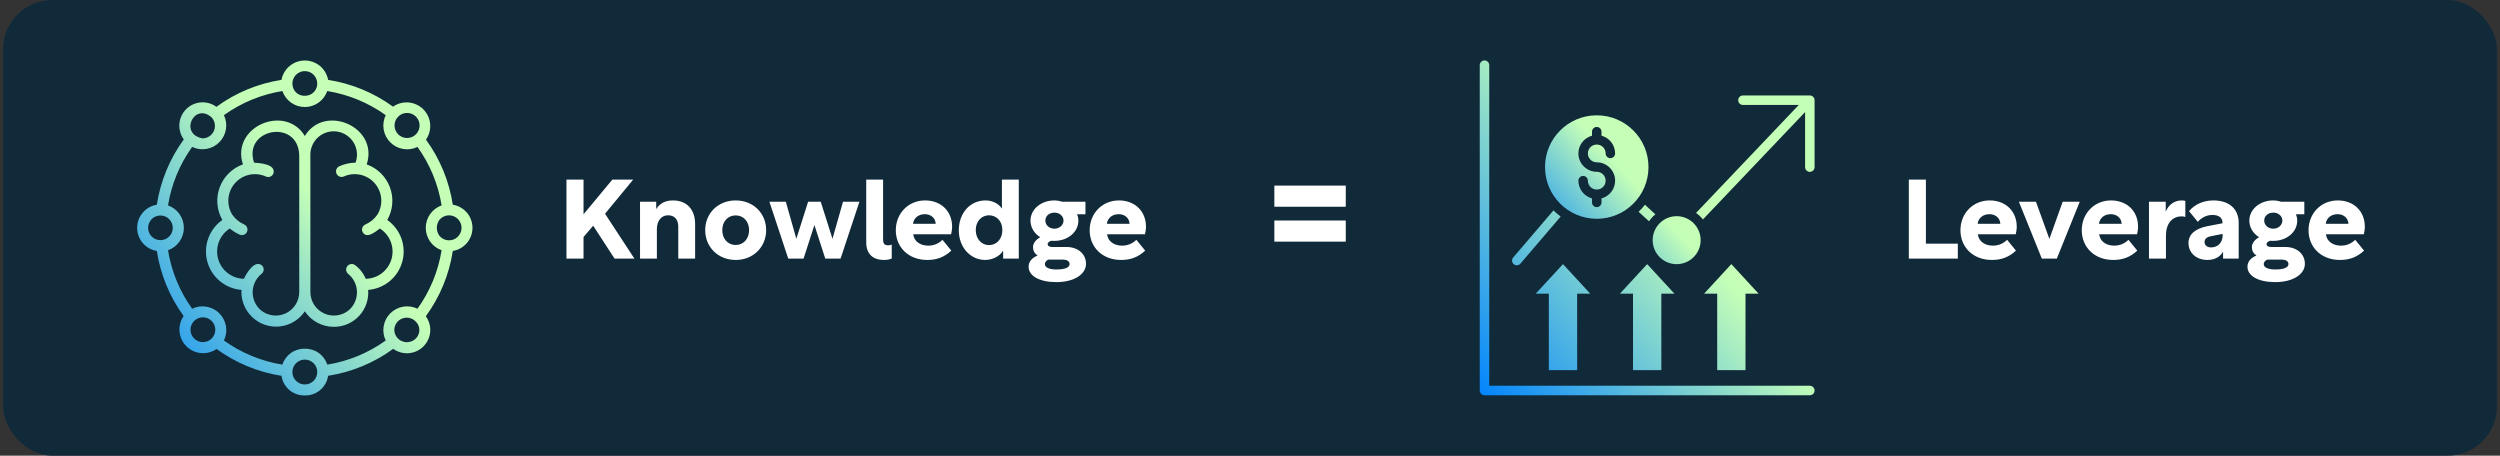
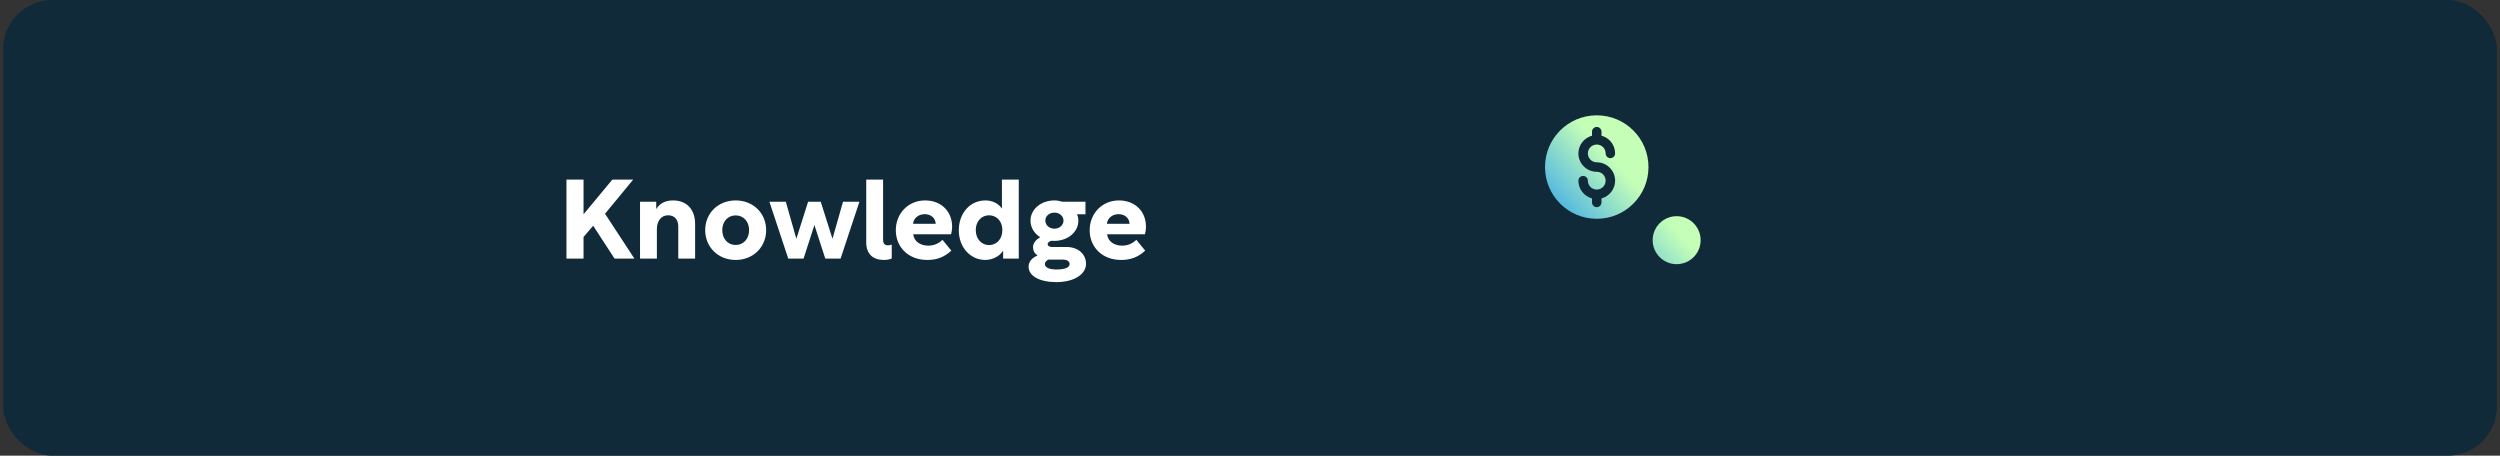
<svg xmlns="http://www.w3.org/2000/svg" width="406" height="74" viewBox="0 0 406 74" fill="none">
  <rect x="0" y="0" width="406" height="74" fill="#333333" stroke="none" />
  <rect x="0.5" width="405" height="74" rx="8" fill="#112A3A" />
-   <path d="M49.502 64.22C48.589 64.246 47.699 63.934 47.001 63.346C46.303 62.758 45.845 61.934 45.715 61.03C41.904 60.438 38.289 58.944 35.172 56.673C34.432 57.186 33.536 57.422 32.639 57.342C31.743 57.261 30.903 56.868 30.267 56.232C29.63 55.595 29.237 54.755 29.157 53.859C29.076 52.962 29.312 52.066 29.825 51.326C27.548 48.201 26.054 44.576 25.468 40.754C24.576 40.609 23.765 40.152 23.18 39.465C22.595 38.777 22.273 37.903 22.273 37C22.273 36.097 22.595 35.223 23.18 34.536C23.765 33.848 24.576 33.391 25.468 33.246C26.057 29.412 27.56 25.775 29.851 22.643C29.317 21.914 29.063 21.017 29.132 20.117C29.202 19.216 29.591 18.369 30.23 17.73C30.869 17.091 31.715 16.701 32.616 16.631C33.517 16.562 34.413 16.816 35.143 17.349C38.267 15.066 41.892 13.565 45.715 12.972C45.88 12.088 46.349 11.29 47.041 10.715C47.732 10.141 48.603 9.826 49.502 9.826C50.401 9.826 51.271 10.141 51.963 10.715C52.654 11.29 53.123 12.088 53.288 12.972C57.097 13.563 60.71 15.055 63.826 17.324C64.566 16.806 65.465 16.565 66.365 16.644C67.264 16.723 68.108 17.116 68.746 17.755C69.385 18.394 69.778 19.238 69.857 20.137C69.935 21.037 69.695 21.936 69.176 22.676C71.454 25.8 72.949 29.425 73.535 33.246C74.427 33.391 75.238 33.848 75.823 34.536C76.409 35.223 76.73 36.097 76.73 37C76.73 37.903 76.409 38.777 75.823 39.465C75.238 40.152 74.427 40.609 73.535 40.754C72.946 44.588 71.444 48.225 69.155 51.357C69.683 52.087 69.933 52.982 69.862 53.88C69.79 54.779 69.4 55.622 68.763 56.26C68.126 56.897 67.282 57.286 66.384 57.358C65.485 57.43 64.591 57.179 63.86 56.651C60.735 58.935 57.108 60.436 53.283 61.028C53.153 61.931 52.697 62.755 51.999 63.344C51.303 63.932 50.414 64.244 49.502 64.22ZM47.481 60.432C47.483 60.697 47.537 60.96 47.64 61.204C47.743 61.449 47.893 61.671 48.082 61.857C48.271 62.044 48.495 62.191 48.741 62.291C48.987 62.391 49.25 62.441 49.515 62.439C49.781 62.438 50.043 62.384 50.288 62.28C50.532 62.177 50.754 62.027 50.94 61.838C51.127 61.649 51.274 61.425 51.374 61.179C51.474 60.933 51.524 60.67 51.523 60.405C51.519 59.869 51.303 59.356 50.921 58.98C50.54 58.603 50.024 58.394 49.488 58.398C48.952 58.401 48.44 58.617 48.063 58.999C47.687 59.381 47.477 59.896 47.481 60.432ZM49.502 56.633C50.307 56.611 51.097 56.851 51.754 57.317C52.411 57.783 52.899 58.449 53.145 59.216C56.571 58.663 59.822 57.322 62.641 55.297C62.29 54.575 62.174 53.762 62.307 52.971C62.441 52.18 62.817 51.45 63.384 50.883C63.952 50.315 64.682 49.939 65.473 49.806C66.264 49.672 67.077 49.789 67.799 50.139C69.824 47.32 71.166 44.068 71.718 40.641C70.965 40.375 70.313 39.881 69.853 39.229C69.392 38.577 69.144 37.798 69.144 36.999C69.144 36.201 69.392 35.422 69.853 34.769C70.313 34.117 70.965 33.624 71.718 33.357C71.166 29.93 69.825 26.679 67.799 23.861C67.077 24.211 66.264 24.328 65.473 24.195C64.682 24.061 63.952 23.685 63.384 23.117C62.817 22.55 62.441 21.82 62.307 21.029C62.174 20.238 62.29 19.425 62.641 18.703C59.821 16.678 56.57 15.337 53.143 14.784C52.881 15.542 52.39 16.199 51.737 16.664C51.084 17.13 50.302 17.38 49.501 17.38C48.699 17.38 47.917 17.13 47.265 16.664C46.612 16.199 46.12 15.542 45.859 14.784C42.432 15.337 39.182 16.679 36.363 18.703C36.708 19.425 36.821 20.236 36.686 21.025C36.551 21.814 36.175 22.541 35.609 23.107C35.043 23.673 34.315 24.049 33.527 24.184C32.738 24.32 31.927 24.207 31.204 23.861C29.179 26.68 27.838 29.932 27.286 33.359C28.039 33.626 28.69 34.119 29.151 34.771C29.612 35.423 29.859 36.202 29.859 37.001C29.859 37.8 29.612 38.578 29.151 39.231C28.69 39.883 28.039 40.376 27.286 40.643C27.837 44.07 29.179 47.321 31.204 50.139C31.926 49.789 32.739 49.672 33.531 49.806C34.322 49.939 35.052 50.315 35.619 50.883C36.187 51.45 36.563 52.18 36.696 52.971C36.83 53.762 36.713 54.575 36.363 55.297C39.182 57.322 42.434 58.664 45.86 59.216C46.106 58.449 46.593 57.782 47.25 57.317C47.907 56.851 48.697 56.611 49.502 56.633ZM31.505 52.14C31.318 52.332 31.172 52.559 31.073 52.808C30.975 53.058 30.928 53.324 30.934 53.592C30.94 53.86 30.999 54.124 31.108 54.369C31.218 54.613 31.375 54.834 31.57 55.017C31.765 55.2 31.995 55.343 32.247 55.436C32.498 55.529 32.765 55.572 33.033 55.56C33.301 55.549 33.563 55.485 33.806 55.371C34.048 55.257 34.266 55.096 34.445 54.897C34.799 54.505 34.984 53.99 34.962 53.462C34.94 52.935 34.712 52.438 34.327 52.077C33.942 51.715 33.431 51.52 32.903 51.532C32.376 51.544 31.874 51.762 31.505 52.14ZM64.032 53.623C64.051 54.017 64.183 54.398 64.413 54.72C64.644 55.041 64.962 55.289 65.33 55.433C65.698 55.578 66.1 55.613 66.487 55.534C66.874 55.455 67.23 55.266 67.513 54.989C67.704 54.807 67.856 54.586 67.958 54.342C68.06 54.098 68.111 53.836 68.107 53.571C68.103 53.307 68.044 53.046 67.934 52.805C67.825 52.565 67.666 52.349 67.469 52.172C67.185 51.892 66.824 51.701 66.432 51.625C66.04 51.55 65.634 51.592 65.266 51.748C64.897 51.903 64.584 52.164 64.364 52.498C64.145 52.832 64.029 53.223 64.032 53.623ZM24.052 37C24.052 37.531 24.263 38.041 24.639 38.416C25.015 38.792 25.524 39.003 26.055 39.003C26.586 39.003 27.096 38.792 27.471 38.416C27.847 38.041 28.058 37.531 28.058 37C28.058 36.469 27.847 35.959 27.471 35.584C27.096 35.208 26.586 34.997 26.055 34.997C25.524 34.997 25.015 35.208 24.639 35.584C24.263 35.959 24.052 36.469 24.052 37ZM71.35 38.278C71.614 38.604 71.973 38.84 72.376 38.953C72.78 39.066 73.209 39.052 73.605 38.911C74 38.771 74.342 38.511 74.583 38.168C74.825 37.825 74.954 37.416 74.953 36.996C74.952 36.577 74.821 36.168 74.578 35.826C74.335 35.484 73.992 35.225 73.596 35.087C73.201 34.948 72.772 34.935 72.368 35.05C71.965 35.165 71.607 35.403 71.344 35.73C71.081 36.102 70.94 36.548 70.941 37.005C70.942 37.461 71.085 37.906 71.35 38.278ZM32.881 22.469C33.279 22.469 33.668 22.352 34 22.131C34.331 21.911 34.591 21.599 34.745 21.232C34.9 20.865 34.943 20.461 34.87 20.07C34.796 19.679 34.609 19.318 34.331 19.033C31.54 16.613 29.046 21.746 32.881 22.469ZM64.252 19.542C64.057 19.973 64.019 20.458 64.143 20.914C64.267 21.37 64.546 21.768 64.932 22.041C65.318 22.314 65.787 22.443 66.258 22.408C66.73 22.372 67.174 22.173 67.514 21.846C67.731 21.638 67.898 21.385 68.006 21.105C68.113 20.825 68.157 20.525 68.134 20.226C68.112 19.927 68.023 19.636 67.876 19.375C67.728 19.115 67.524 18.89 67.279 18.717C67.034 18.544 66.754 18.427 66.458 18.375C66.163 18.323 65.86 18.338 65.57 18.417C65.281 18.496 65.013 18.638 64.785 18.833C64.557 19.028 64.375 19.269 64.252 19.542ZM47.571 14.166C47.691 14.58 47.947 14.942 48.297 15.193C48.647 15.445 49.071 15.571 49.502 15.553C49.768 15.56 50.032 15.514 50.279 15.416C50.527 15.318 50.752 15.171 50.941 14.984C51.13 14.797 51.279 14.573 51.379 14.326C51.479 14.08 51.528 13.816 51.523 13.55C51.52 13.26 51.455 12.974 51.332 12.711C51.209 12.448 51.031 12.215 50.809 12.027C50.588 11.839 50.329 11.701 50.049 11.623C49.77 11.544 49.477 11.527 49.19 11.571C48.904 11.616 48.63 11.722 48.388 11.882C48.146 12.042 47.941 12.252 47.787 12.498C47.634 12.745 47.535 13.021 47.498 13.309C47.46 13.597 47.486 13.889 47.571 14.166ZM54.303 53.077C53.356 53.093 52.42 52.871 51.581 52.431C50.742 51.991 50.027 51.348 49.502 50.559C48.812 51.583 47.805 52.352 46.636 52.748C45.466 53.143 44.199 53.143 43.03 52.747C41.861 52.352 40.854 51.582 40.164 50.558C39.475 49.534 39.142 48.312 39.216 47.079C37.931 46.979 36.709 46.485 35.717 45.664C34.724 44.843 34.008 43.736 33.669 42.493C33.329 41.25 33.381 39.933 33.819 38.721C34.256 37.509 35.056 36.462 36.111 35.722C35.656 34.925 35.381 34.039 35.306 33.124C35.23 32.21 35.356 31.29 35.675 30.43C35.993 29.569 36.496 28.789 37.149 28.144C37.801 27.499 38.587 27.005 39.451 26.696C37.443 20.599 46.315 16.8 49.505 22.089C52.69 16.793 61.562 20.608 59.552 26.696C60.416 27.005 61.202 27.499 61.855 28.144C62.507 28.789 63.01 29.569 63.329 30.43C63.647 31.29 63.773 32.21 63.698 33.124C63.622 34.039 63.347 34.925 62.892 35.722C63.947 36.462 64.746 37.509 65.183 38.721C65.62 39.932 65.672 41.249 65.332 42.492C64.993 43.734 64.278 44.841 63.285 45.662C62.293 46.482 61.072 46.977 59.788 47.078C59.848 47.838 59.752 48.602 59.505 49.323C59.257 50.044 58.864 50.707 58.35 51.27C57.835 51.832 57.211 52.283 56.514 52.594C55.818 52.905 55.065 53.069 54.303 53.077ZM50.408 47.444C50.41 48.173 50.621 48.886 51.016 49.499C51.41 50.113 51.973 50.6 52.636 50.903C53.299 51.207 54.035 51.314 54.757 51.212C55.479 51.11 56.157 50.803 56.71 50.327C57.121 49.954 57.446 49.497 57.664 48.986C57.881 48.475 57.986 47.924 57.971 47.369C57.956 46.814 57.821 46.269 57.576 45.771C57.331 45.273 56.981 44.834 56.55 44.484C56.369 44.337 56.251 44.126 56.221 43.895C56.191 43.663 56.252 43.429 56.391 43.241C56.529 43.053 56.735 42.926 56.965 42.886C57.195 42.846 57.431 42.897 57.625 43.027C58.409 43.599 59.019 44.377 59.389 45.274C60.343 45.261 61.267 44.941 62.024 44.359C62.781 43.778 63.329 42.968 63.587 42.049C63.846 41.131 63.8 40.154 63.457 39.263C63.114 38.373 62.493 37.617 61.685 37.109C61.011 37.613 59.529 38.889 58.876 37.662C58.776 37.443 58.768 37.194 58.852 36.969C58.937 36.744 59.107 36.561 59.325 36.462C60.112 36.123 60.789 35.572 61.279 34.87C61.766 34.082 61.987 33.158 61.908 32.235C61.83 31.312 61.456 30.438 60.843 29.744C60.23 29.049 59.41 28.57 58.504 28.377C57.598 28.183 56.654 28.287 55.811 28.672C55.593 28.758 55.35 28.757 55.133 28.669C54.916 28.58 54.742 28.411 54.647 28.196C54.552 27.982 54.544 27.739 54.625 27.518C54.705 27.298 54.868 27.118 55.079 27.015C55.916 26.632 56.823 26.428 57.743 26.413C57.936 25.89 58.01 25.33 57.961 24.774C57.911 24.218 57.74 23.68 57.459 23.198C57.177 22.716 56.793 22.303 56.333 21.987C55.873 21.671 55.349 21.46 54.798 21.371C54.248 21.281 53.684 21.314 53.147 21.468C52.611 21.621 52.115 21.891 51.695 22.259C51.275 22.626 50.942 23.082 50.719 23.593C50.496 24.105 50.388 24.659 50.404 25.217L50.408 47.444ZM42.295 50.327C42.848 50.802 43.526 51.108 44.247 51.21C44.969 51.312 45.705 51.205 46.367 50.902C47.03 50.599 47.592 50.112 47.987 49.5C48.382 48.887 48.593 48.174 48.596 47.446V25.146C48.338 19.22 39.424 20.891 41.258 26.413C42.152 26.486 44.902 26.64 44.387 28.209C44.339 28.318 44.27 28.417 44.183 28.499C44.097 28.581 43.996 28.646 43.885 28.689C43.773 28.732 43.655 28.752 43.536 28.749C43.417 28.746 43.3 28.72 43.191 28.672C42.348 28.288 41.404 28.185 40.498 28.378C39.592 28.571 38.773 29.051 38.16 29.745C37.548 30.44 37.175 31.313 37.096 32.236C37.017 33.159 37.238 34.082 37.724 34.87C38.215 35.572 38.891 36.123 39.678 36.462C39.891 36.565 40.056 36.747 40.136 36.97C40.217 37.192 40.207 37.438 40.109 37.653C40.011 37.869 39.833 38.038 39.612 38.123C39.391 38.209 39.145 38.204 38.928 38.111C38.347 37.853 37.806 37.516 37.318 37.109C36.513 37.618 35.893 38.374 35.552 39.263C35.21 40.153 35.165 41.129 35.423 42.047C35.681 42.964 36.229 43.773 36.984 44.355C37.739 44.936 38.662 45.258 39.614 45.272C40.031 44.341 41.467 41.974 42.645 43.217C42.716 43.313 42.767 43.422 42.796 43.537C42.825 43.653 42.83 43.773 42.812 43.891C42.794 44.009 42.753 44.122 42.692 44.224C42.63 44.326 42.549 44.415 42.453 44.486C42.023 44.836 41.673 45.275 41.428 45.773C41.183 46.271 41.048 46.816 41.033 47.37C41.018 47.925 41.123 48.476 41.341 48.987C41.559 49.497 41.884 49.954 42.295 50.327Z" fill="url(#paint0_linear_2979_2431)" />
  <path d="M94.766 42H91.994V29.166H94.766V34.8L99.446 29.166H102.83L98.258 34.71L103.028 42H99.806L96.332 36.654L94.766 38.49V42ZM103.941 42V32.766H106.569V33.954C107.163 33 108.081 32.55 109.305 32.55C111.501 32.55 112.887 33.99 112.887 36.384V42H110.151V36.798C110.151 35.61 109.503 34.962 108.495 34.962C107.307 34.962 106.677 35.988 106.677 37.194V42H103.941ZM119.474 42.216C116.594 42.216 114.524 40.092 114.524 37.374C114.524 34.656 116.594 32.55 119.474 32.55C122.354 32.55 124.424 34.656 124.424 37.374C124.424 40.092 122.354 42.216 119.474 42.216ZM117.296 37.374C117.296 38.814 118.232 39.786 119.474 39.786C120.716 39.786 121.652 38.814 121.652 37.374C121.652 35.934 120.716 34.98 119.474 34.98C118.232 34.98 117.296 35.934 117.296 37.374ZM128.013 42L124.953 32.766H127.617L129.327 38.778L131.235 32.766H133.287L135.195 38.778L136.905 32.766H139.569L136.509 42H134.025L132.261 36.546L130.497 42H128.013ZM140.677 29.166H143.413V38.868C143.413 39.372 143.503 39.84 144.205 39.84C144.367 39.84 144.583 39.822 144.817 39.732V41.982C144.493 42.126 144.079 42.216 143.539 42.216C141.829 42.216 140.677 41.298 140.677 39.372V29.166ZM145.479 37.392C145.479 34.674 147.495 32.55 150.231 32.55C152.859 32.55 154.623 34.332 154.623 36.816C154.623 37.248 154.533 37.734 154.461 38.04H148.305C148.449 39.282 149.547 39.894 150.753 39.894C151.779 39.894 152.571 39.444 153.057 38.94L154.497 40.704C153.327 41.784 152.103 42.216 150.591 42.216C147.495 42.216 145.479 40.11 145.479 37.392ZM150.195 34.782C149.205 34.782 148.395 35.358 148.269 36.348H151.959V36.33C151.905 35.376 151.149 34.782 150.195 34.782ZM159.994 42.216C157.654 42.216 155.71 40.236 155.71 37.392C155.71 34.638 157.51 32.55 160.048 32.55C161.038 32.55 162.118 32.964 162.712 33.882V29.166H165.448V42H162.91V40.704C162.244 41.802 160.912 42.216 159.994 42.216ZM160.606 34.962C159.436 34.962 158.464 35.916 158.464 37.356C158.464 38.832 159.436 39.804 160.606 39.804C161.83 39.804 162.784 38.85 162.784 37.356C162.784 35.898 161.83 34.962 160.606 34.962ZM167.044 43.314C167.044 42.432 167.674 41.838 168.502 41.496C167.98 41.136 167.764 40.704 167.764 40.128C167.764 39.48 168.25 38.904 168.934 38.526C167.98 37.932 167.35 36.96 167.35 35.826C167.35 34.008 169.042 32.55 171.238 32.55C171.652 32.55 172.084 32.622 172.498 32.766H176.278V34.8H174.91C175.054 35.124 175.126 35.466 175.126 35.826C175.126 37.698 173.416 39.12 171.202 39.12C171.04 39.12 170.86 39.12 170.698 39.102C170.338 39.246 170.14 39.426 170.14 39.642C170.14 39.984 170.5 40.11 170.878 40.11H173.182C175.072 40.11 176.368 41.244 176.368 42.846C176.368 44.52 174.478 45.816 171.544 45.816C168.844 45.816 167.044 44.826 167.044 43.314ZM169.762 35.826C169.762 36.546 170.392 37.14 171.238 37.14C172.066 37.14 172.714 36.546 172.714 35.826C172.714 35.088 172.066 34.53 171.238 34.53C170.392 34.53 169.762 35.088 169.762 35.826ZM169.69 42.9C169.69 43.458 170.446 43.764 171.562 43.764C173.002 43.764 173.704 43.422 173.704 42.882C173.704 42.414 173.218 42.162 172.696 42.162H170.248C169.96 42.306 169.69 42.54 169.69 42.9ZM176.962 37.392C176.962 34.674 178.978 32.55 181.714 32.55C184.342 32.55 186.106 34.332 186.106 36.816C186.106 37.248 186.016 37.734 185.944 38.04H179.788C179.932 39.282 181.03 39.894 182.236 39.894C183.262 39.894 184.054 39.444 184.54 38.94L185.98 40.704C184.81 41.784 183.586 42.216 182.074 42.216C178.978 42.216 176.962 40.11 176.962 37.392ZM181.678 34.782C180.688 34.782 179.878 35.358 179.752 36.348H183.442V36.33C183.388 35.376 182.632 34.782 181.678 34.782Z" fill="white" />
-   <path d="M206.956 30.142H218.552V33.574H206.956V30.142ZM218.552 39.242H206.956V35.81H218.552V39.242Z" fill="white" />
-   <path fill-rule="evenodd" clip-rule="evenodd" d="M269.8 47.688V60.114H265.2V47.688H263.075L267.5 42.893L271.924 47.688H269.8ZM256.128 47.688V60.114H251.53V47.688H249.404L253.829 42.893L258.253 47.688H256.128ZM283.054 17.044C282.628 17.044 282.283 16.699 282.283 16.274C282.283 15.848 282.629 15.504 283.054 15.504H293.917C294.343 15.504 294.688 15.849 294.688 16.274V27.138C294.688 27.564 294.342 27.908 293.917 27.908C293.491 27.908 293.147 27.562 293.147 27.138V18.199L276.555 35.636C276.235 35.233 275.86 34.876 275.441 34.577L292.123 17.044H283.054ZM240.312 10.583V63.417C240.312 63.843 240.658 64.188 241.083 64.188H293.917C294.343 64.188 294.688 63.842 294.688 63.417C294.688 62.991 294.342 62.647 293.917 62.647H241.853V10.583C241.853 10.157 241.508 9.812 241.083 9.812C240.658 9.812 240.312 10.158 240.312 10.583ZM246.912 42.815L253.453 35.165C253.039 34.862 252.648 34.528 252.285 34.166L245.744 41.816C245.468 42.138 245.506 42.623 245.828 42.899C246.151 43.175 246.636 43.138 246.912 42.815ZM267.143 33.257L268.834 34.806C268.438 35.132 268.089 35.513 267.799 35.937L266.107 34.389C266.48 34.039 266.827 33.66 267.143 33.257ZM283.47 47.688V60.114H278.872V47.688H276.747L281.171 42.893L285.594 47.688H283.47Z" fill="url(#paint1_linear_2979_2431)" />
  <path fill-rule="evenodd" clip-rule="evenodd" d="M272.287 35.109C274.44 35.109 276.183 36.854 276.183 39.005C276.183 41.156 274.439 42.901 272.287 42.901C270.136 42.901 268.392 41.156 268.392 39.005C268.392 36.854 270.135 35.109 272.287 35.109ZM259.312 18.728C263.952 18.728 267.714 22.49 267.714 27.13C267.714 31.77 263.952 35.532 259.312 35.532C254.672 35.532 250.91 31.77 250.91 27.13C250.909 22.49 254.671 18.728 259.312 18.728ZM256.33 29.342C256.33 30.694 257.247 31.878 258.542 32.224V32.873C258.542 33.299 258.887 33.644 259.312 33.644C259.738 33.644 260.083 33.298 260.083 32.873V32.224C261.377 31.878 262.295 30.694 262.295 29.342C262.295 27.698 260.955 26.36 259.312 26.36C258.512 26.36 257.87 25.717 257.87 24.918C257.87 24.118 258.512 23.475 259.312 23.475C260.112 23.475 260.754 24.118 260.754 24.918C260.754 25.343 261.1 25.688 261.525 25.688C261.949 25.688 262.295 25.342 262.295 24.918C262.295 23.566 261.377 22.382 260.083 22.036V21.387C260.083 20.961 259.737 20.616 259.312 20.616C258.886 20.616 258.542 20.962 258.542 21.387V22.036C257.247 22.382 256.33 23.566 256.33 24.918C256.33 26.561 257.67 27.9 259.312 27.9C260.112 27.9 260.754 28.543 260.754 29.342C260.754 30.142 260.112 30.784 259.312 30.784C258.512 30.784 257.87 30.142 257.87 29.342C257.87 28.916 257.525 28.572 257.1 28.572C256.674 28.572 256.33 28.917 256.33 29.342Z" fill="url(#paint2_linear_2979_2431)" />
-   <path d="M309.994 42V29.166H312.766V39.57H317.95V42H309.994ZM318.374 37.392C318.374 34.674 320.39 32.55 323.126 32.55C325.754 32.55 327.518 34.332 327.518 36.816C327.518 37.248 327.428 37.734 327.356 38.04H321.2C321.344 39.282 322.442 39.894 323.648 39.894C324.674 39.894 325.466 39.444 325.952 38.94L327.392 40.704C326.222 41.784 324.998 42.216 323.486 42.216C320.39 42.216 318.374 40.11 318.374 37.392ZM323.09 34.782C322.1 34.782 321.29 35.358 321.164 36.348H324.854V36.33C324.8 35.376 324.044 34.782 323.09 34.782ZM327.869 32.766H330.641L332.819 38.796L334.979 32.766H337.751L334.025 42H331.595L327.869 32.766ZM338.079 37.392C338.079 34.674 340.095 32.55 342.831 32.55C345.459 32.55 347.223 34.332 347.223 36.816C347.223 37.248 347.133 37.734 347.061 38.04H340.905C341.049 39.282 342.147 39.894 343.353 39.894C344.379 39.894 345.171 39.444 345.657 38.94L347.097 40.704C345.927 41.784 344.703 42.216 343.191 42.216C340.095 42.216 338.079 40.11 338.079 37.392ZM342.795 34.782C341.805 34.782 340.995 35.358 340.869 36.348H344.559V36.33C344.505 35.376 343.749 34.782 342.795 34.782ZM348.994 32.766H351.712V34.368C352.18 33.252 353.116 32.55 354.322 32.55C354.538 32.55 354.754 32.586 354.898 32.622V35.232C354.772 35.178 354.538 35.142 354.286 35.142C352.702 35.142 351.748 36.366 351.748 38.274V42H348.994V32.766ZM355.41 39.462C355.41 38.094 356.472 37.14 358.416 36.744L360.936 36.258V36.186C360.936 35.286 360.234 34.908 359.298 34.908C358.272 34.908 357.462 35.412 356.922 36.024L355.5 34.296C356.328 33.27 357.732 32.55 359.46 32.55C362.016 32.55 363.564 33.936 363.564 36.186V42H361.026V40.866C360.594 41.676 359.694 42.216 358.47 42.216C356.688 42.216 355.41 41.064 355.41 39.462ZM358.02 39.3C358.02 39.822 358.434 40.182 359.082 40.182C360.198 40.182 360.954 39.354 360.954 38.256V37.986L359.118 38.346C358.416 38.472 358.02 38.778 358.02 39.3ZM364.987 43.314C364.987 42.432 365.617 41.838 366.445 41.496C365.923 41.136 365.707 40.704 365.707 40.128C365.707 39.48 366.193 38.904 366.877 38.526C365.923 37.932 365.293 36.96 365.293 35.826C365.293 34.008 366.985 32.55 369.181 32.55C369.595 32.55 370.027 32.622 370.441 32.766H374.221V34.8H372.853C372.997 35.124 373.069 35.466 373.069 35.826C373.069 37.698 371.359 39.12 369.145 39.12C368.983 39.12 368.803 39.12 368.641 39.102C368.281 39.246 368.083 39.426 368.083 39.642C368.083 39.984 368.443 40.11 368.821 40.11H371.125C373.015 40.11 374.311 41.244 374.311 42.846C374.311 44.52 372.421 45.816 369.487 45.816C366.787 45.816 364.987 44.826 364.987 43.314ZM367.705 35.826C367.705 36.546 368.335 37.14 369.181 37.14C370.009 37.14 370.657 36.546 370.657 35.826C370.657 35.088 370.009 34.53 369.181 34.53C368.335 34.53 367.705 35.088 367.705 35.826ZM367.633 42.9C367.633 43.458 368.389 43.764 369.505 43.764C370.945 43.764 371.647 43.422 371.647 42.882C371.647 42.414 371.161 42.162 370.639 42.162H368.191C367.903 42.306 367.633 42.54 367.633 42.9ZM374.905 37.392C374.905 34.674 376.921 32.55 379.657 32.55C382.285 32.55 384.049 34.332 384.049 36.816C384.049 37.248 383.959 37.734 383.887 38.04H377.731C377.875 39.282 378.973 39.894 380.179 39.894C381.205 39.894 381.997 39.444 382.483 38.94L383.923 40.704C382.753 41.784 381.529 42.216 380.017 42.216C376.921 42.216 374.905 40.11 374.905 37.392ZM379.621 34.782C378.631 34.782 377.821 35.358 377.695 36.348H381.385V36.33C381.331 35.376 380.575 34.782 379.621 34.782Z" fill="white" />
  <defs>
    <linearGradient id="paint0_linear_2979_2431" x1="88.622" y1="9.826" x2="23.308" y2="65.436" gradientUnits="userSpaceOnUse">
      <stop stop-color="#C4FFB7" />
      <stop offset="0.5" stop-color="#C5FFB7" />
      <stop offset="1" stop-color="#0284FD" />
    </linearGradient>
    <linearGradient id="paint1_linear_2979_2431" x1="306.562" y1="9.812" x2="241.284" y2="65.329" gradientUnits="userSpaceOnUse">
      <stop stop-color="#C4FFB7" />
      <stop offset="0.5" stop-color="#C5FFB7" />
      <stop offset="1" stop-color="#0284FD" />
    </linearGradient>
    <linearGradient id="paint2_linear_2979_2431" x1="281.702" y1="18.728" x2="252.502" y2="44.691" gradientUnits="userSpaceOnUse">
      <stop stop-color="#C4FFB7" />
      <stop offset="0.5" stop-color="#C5FFB7" />
      <stop offset="1" stop-color="#0284FD" />
    </linearGradient>
  </defs>
</svg>